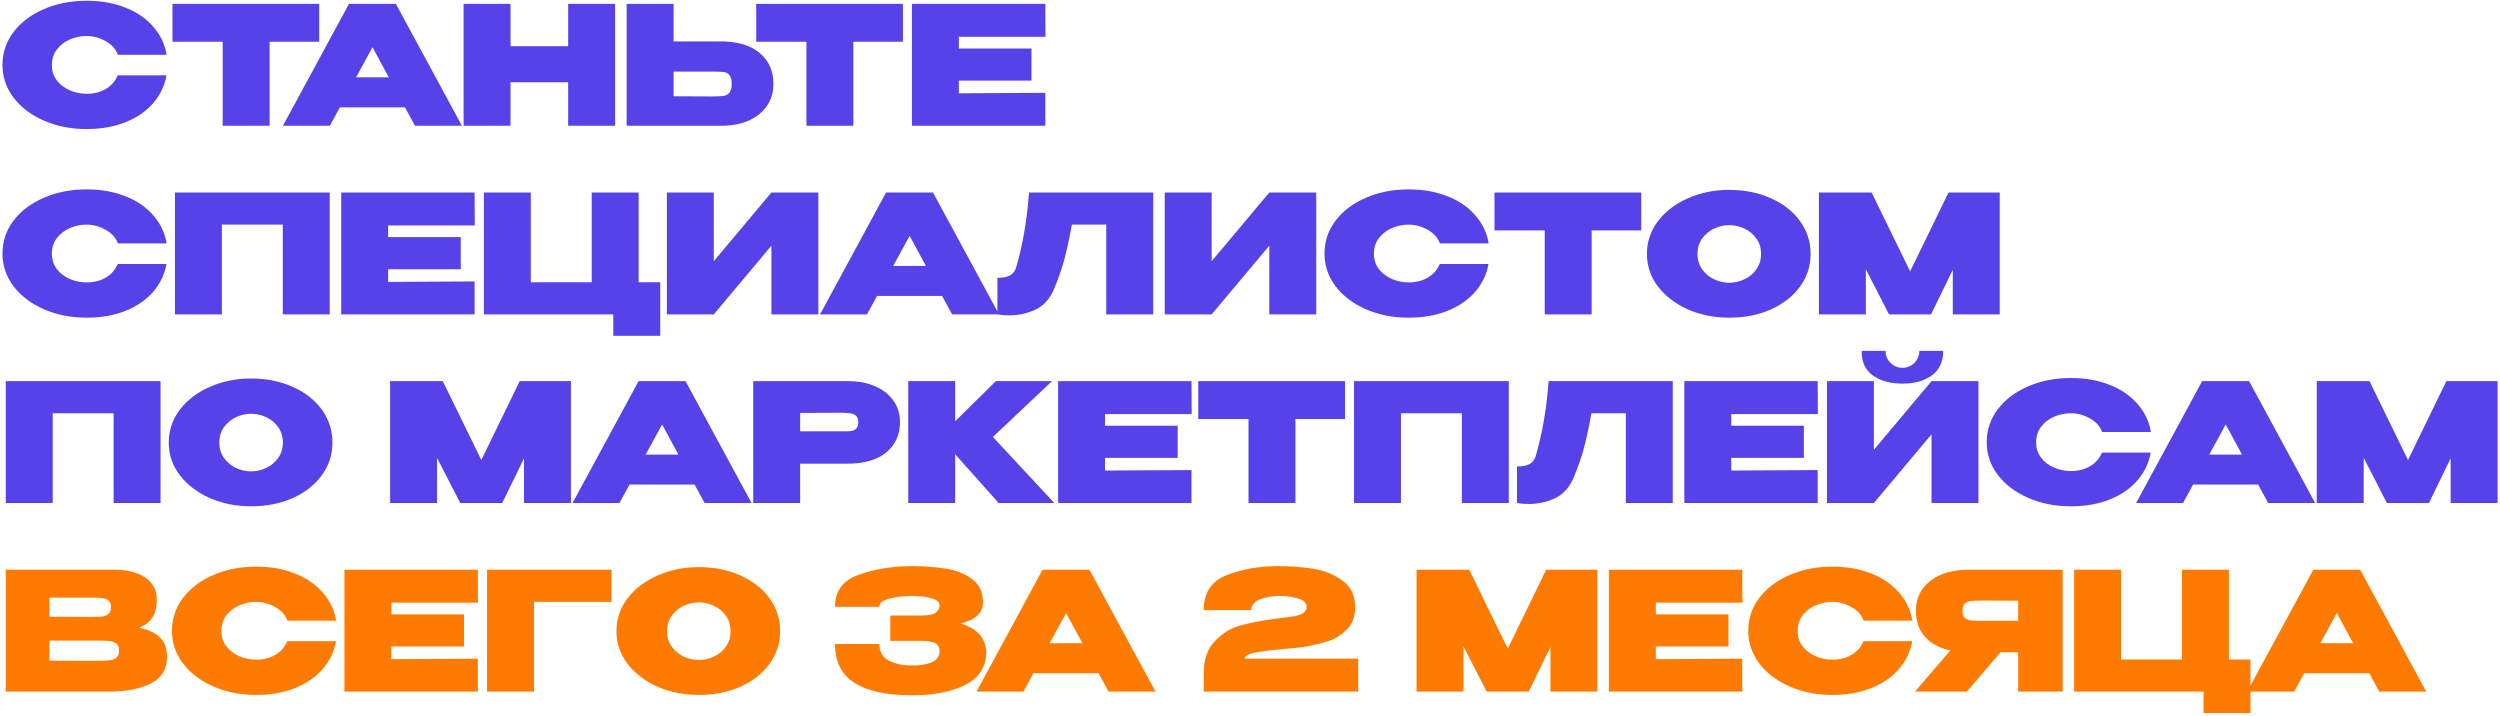
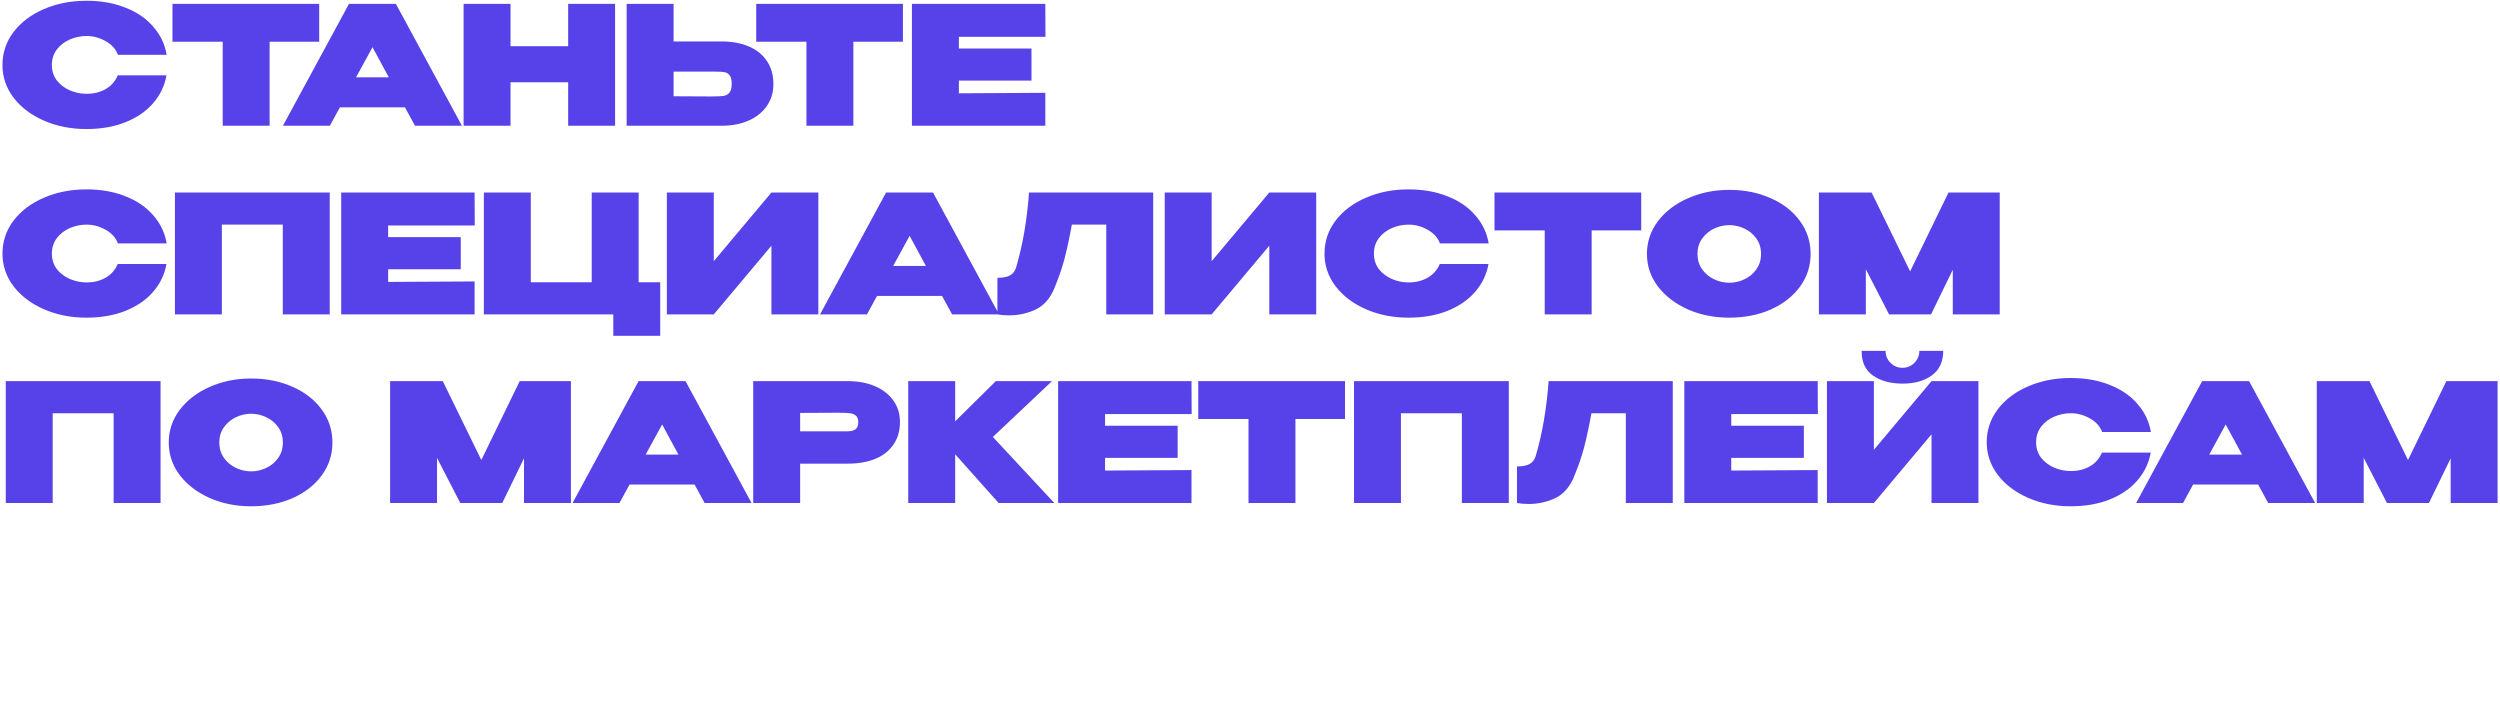
<svg xmlns="http://www.w3.org/2000/svg" width="835" height="239" viewBox="0 0 835 239" fill="none">
  <path d="M0.825 21.705C0.825 17.635 2.053 13.968 4.51 10.705C7.003 7.442 10.377 4.893 14.63 3.06C18.92 1.19 23.668 0.255 28.875 0.255C33.752 0.255 38.097 1.025 41.91 2.565C45.76 4.068 48.858 6.195 51.205 8.945C53.588 11.658 55.073 14.775 55.66 18.295H39.38C38.683 16.388 37.308 14.867 35.255 13.73C33.238 12.593 31.13 12.025 28.93 12.025C26.987 12.025 25.117 12.41 23.32 13.18C21.56 13.95 20.112 15.068 18.975 16.535C17.875 18.002 17.325 19.725 17.325 21.705C17.325 23.685 17.875 25.408 18.975 26.875C20.112 28.305 21.56 29.405 23.32 30.175C25.117 30.945 26.987 31.33 28.93 31.33C31.35 31.33 33.477 30.798 35.31 29.735C37.143 28.672 38.482 27.15 39.325 25.17H55.605C54.982 28.653 53.497 31.752 51.15 34.465C48.803 37.178 45.705 39.305 41.855 40.845C38.042 42.348 33.715 43.1 28.875 43.1C23.705 43.1 18.975 42.165 14.685 40.295C10.395 38.425 7.003 35.858 4.51 32.595C2.053 29.332 0.825 25.702 0.825 21.705ZM57.604 13.95V1.3H106.609L57.604 13.95ZM106.609 1.3V13.95H90.054V42H74.379V13.95H57.604V1.3H106.609ZM154.284 42H138.609L135.254 35.84H113.529L110.174 42H94.499L116.554 1.3H132.229L154.284 42ZM124.419 15.765L118.919 25.83H129.864L124.419 15.765ZM170.515 15.435H189.765V1.3H205.44V42H189.765V27.48H170.515V42H154.84V1.3H170.515V15.435ZM240.928 13.84C244.411 13.84 247.455 14.39 250.058 15.49C252.661 16.59 254.678 18.203 256.108 20.33C257.575 22.457 258.308 25.005 258.308 27.975V28.195C258.308 30.908 257.575 33.31 256.108 35.4C254.678 37.49 252.643 39.122 250.003 40.295C247.4 41.432 244.393 42 240.983 42H209.303V1.3H224.978V13.84H240.818H240.928ZM237.903 32.21C239.59 32.21 240.836 32.155 241.643 32.045C242.486 31.898 243.146 31.532 243.623 30.945C244.136 30.322 244.393 29.332 244.393 27.975C244.393 26.618 244.136 25.647 243.623 25.06C243.146 24.473 242.523 24.143 241.753 24.07C241.02 23.96 239.736 23.905 237.903 23.905H237.848H224.978V32.155C231.358 32.155 235.098 32.173 236.198 32.21H237.903ZM252.575 13.95V1.3H301.58L252.575 13.95ZM301.58 1.3V13.95H285.025V42H269.35V13.95H252.575V1.3H301.58ZM344.516 26.93H320.261V31.165L349.136 31V42H304.586V1.3H349.136L349.191 12.3H320.261V16.205H344.516V26.93ZM0.825 84.705C0.825 80.635 2.053 76.968 4.51 73.705C7.003 70.442 10.377 67.893 14.63 66.06C18.92 64.19 23.668 63.255 28.875 63.255C33.752 63.255 38.097 64.025 41.91 65.565C45.76 67.068 48.858 69.195 51.205 71.945C53.588 74.658 55.073 77.775 55.66 81.295H39.38C38.683 79.388 37.308 77.867 35.255 76.73C33.238 75.593 31.13 75.025 28.93 75.025C26.987 75.025 25.117 75.41 23.32 76.18C21.56 76.95 20.112 78.068 18.975 79.535C17.875 81.002 17.325 82.725 17.325 84.705C17.325 86.685 17.875 88.408 18.975 89.875C20.112 91.305 21.56 92.405 23.32 93.175C25.117 93.945 26.987 94.33 28.93 94.33C31.35 94.33 33.477 93.798 35.31 92.735C37.143 91.672 38.482 90.15 39.325 88.17H55.605C54.982 91.653 53.497 94.752 51.15 97.465C48.803 100.178 45.705 102.305 41.855 103.845C38.042 105.348 33.715 106.1 28.875 106.1C23.705 106.1 18.975 105.165 14.685 103.295C10.395 101.425 7.003 98.858 4.51 95.595C2.053 92.332 0.825 88.702 0.825 84.705ZM110.129 64.3V105H94.454V75.025H74.104V105H58.429V64.3H110.129ZM153.896 89.93H129.641V94.165L158.516 94V105H113.966V64.3H158.516L158.571 75.3H129.641V79.205H153.896V89.93ZM197.633 64.3H213.308V94.275H220.513V112.15H204.838V105H161.608V64.3H177.283V94.275H197.633V64.3ZM238.406 64.3V87.235L257.656 64.3H273.331V105H257.656V82.065L238.406 105H222.731V64.3H238.406ZM333.679 105H318.004L314.649 98.84H292.924L289.569 105H273.894L295.949 64.3H311.624L333.679 105ZM303.814 78.765L298.314 88.83H309.259L303.814 78.765ZM385.165 64.3V105H369.49V75.025H357.995C357.151 79.682 356.308 83.587 355.465 86.74C354.621 89.893 353.411 93.322 351.835 97.025C350.368 100.178 348.26 102.36 345.51 103.57C342.796 104.743 339.973 105.33 337.04 105.33C335.573 105.33 334.271 105.22 333.135 105V92.79C335.078 92.79 336.526 92.497 337.48 91.91C338.433 91.287 339.075 90.407 339.405 89.27C341.605 81.753 343.035 73.43 343.695 64.3H385.165ZM404.695 64.3V87.235L423.945 64.3H439.62V105H423.945V82.065L404.695 105H389.02V64.3H404.695ZM442.383 84.705C442.383 80.635 443.611 76.968 446.068 73.705C448.561 70.442 451.934 67.893 456.188 66.06C460.478 64.19 465.226 63.255 470.433 63.255C475.309 63.255 479.654 64.025 483.468 65.565C487.318 67.068 490.416 69.195 492.763 71.945C495.146 74.658 496.631 77.775 497.218 81.295H480.938C480.241 79.388 478.866 77.867 476.813 76.73C474.796 75.593 472.688 75.025 470.488 75.025C468.544 75.025 466.674 75.41 464.878 76.18C463.118 76.95 461.669 78.068 460.533 79.535C459.433 81.002 458.883 82.725 458.883 84.705C458.883 86.685 459.433 88.408 460.533 89.875C461.669 91.305 463.118 92.405 464.878 93.175C466.674 93.945 468.544 94.33 470.488 94.33C472.908 94.33 475.034 93.798 476.868 92.735C478.701 91.672 480.039 90.15 480.883 88.17H497.163C496.539 91.653 495.054 94.752 492.708 97.465C490.361 100.178 487.263 102.305 483.413 103.845C479.599 105.348 475.273 106.1 470.433 106.1C465.263 106.1 460.533 105.165 456.243 103.295C451.953 101.425 448.561 98.858 446.068 95.595C443.611 92.332 442.383 88.702 442.383 84.705ZM499.162 76.95V64.3H548.167L499.162 76.95ZM548.167 64.3V76.95H531.612V105H515.937V76.95H499.162V64.3H548.167ZM577.518 63.42C582.688 63.42 587.345 64.355 591.488 66.225C595.631 68.058 598.876 70.607 601.223 73.87C603.57 77.097 604.743 80.745 604.743 84.815C604.743 88.848 603.57 92.478 601.223 95.705C598.876 98.932 595.631 101.48 591.488 103.35C587.345 105.183 582.688 106.1 577.518 106.1C572.568 106.1 567.985 105.183 563.768 103.35C559.588 101.48 556.251 98.932 553.758 95.705C551.301 92.442 550.073 88.812 550.073 84.815C550.073 80.782 551.301 77.133 553.758 73.87C556.251 70.607 559.588 68.058 563.768 66.225C567.985 64.355 572.568 63.42 577.518 63.42ZM577.573 94.44C579.333 94.44 581.02 94.055 582.633 93.285C584.283 92.515 585.621 91.397 586.648 89.93C587.675 88.463 588.188 86.758 588.188 84.815C588.188 82.835 587.675 81.13 586.648 79.7C585.621 78.233 584.283 77.115 582.633 76.345C581.02 75.575 579.333 75.19 577.573 75.19C575.85 75.19 574.163 75.575 572.513 76.345C570.9 77.115 569.561 78.233 568.498 79.7C567.471 81.13 566.958 82.835 566.958 84.815C566.958 86.758 567.471 88.463 568.498 89.93C569.561 91.397 570.9 92.515 572.513 93.285C574.163 94.055 575.85 94.44 577.573 94.44ZM667.906 64.3V105H652.231V90.095L644.971 105H630.946L623.191 89.93V105H607.516V64.3H625.116L637.986 90.645L650.801 64.3H667.906ZM53.625 127.3V168H37.95V138.025H17.6V168H1.925V127.3H53.625ZM83.807 126.42C88.977 126.42 93.634 127.355 97.777 129.225C101.92 131.058 105.165 133.607 107.512 136.87C109.859 140.097 111.032 143.745 111.032 147.815C111.032 151.848 109.859 155.478 107.512 158.705C105.165 161.932 101.92 164.48 97.777 166.35C93.634 168.183 88.977 169.1 83.807 169.1C78.857 169.1 74.274 168.183 70.057 166.35C65.877 164.48 62.54 161.932 60.047 158.705C57.59 155.442 56.362 151.812 56.362 147.815C56.362 143.782 57.59 140.133 60.047 136.87C62.54 133.607 65.877 131.058 70.057 129.225C74.274 127.355 78.857 126.42 83.807 126.42ZM83.862 157.44C85.622 157.44 87.309 157.055 88.922 156.285C90.572 155.515 91.91 154.397 92.937 152.93C93.964 151.463 94.477 149.758 94.477 147.815C94.477 145.835 93.964 144.13 92.937 142.7C91.91 141.233 90.572 140.115 88.922 139.345C87.309 138.575 85.622 138.19 83.862 138.19C82.139 138.19 80.452 138.575 78.802 139.345C77.189 140.115 75.85 141.233 74.787 142.7C73.76 144.13 73.247 145.835 73.247 147.815C73.247 149.758 73.76 151.463 74.787 152.93C75.85 154.397 77.189 155.515 78.802 156.285C80.452 157.055 82.139 157.44 83.862 157.44ZM190.684 127.3V168H175.009V153.095L167.749 168H153.724L145.969 152.93V168H130.294V127.3H147.894L160.764 153.645L173.579 127.3H190.684ZM251.017 168H235.342L231.987 161.84H210.262L206.907 168H191.232L213.287 127.3H228.962L251.017 168ZM221.152 141.765L215.652 151.83H226.597L221.152 141.765ZM283.253 127.3C286.663 127.3 289.67 127.868 292.273 129.005C294.913 130.142 296.948 131.737 298.378 133.79C299.845 135.807 300.578 138.153 300.578 140.83V141.05C300.578 143.947 299.845 146.44 298.378 148.53C296.948 150.62 294.932 152.197 292.328 153.26C289.725 154.323 286.7 154.855 283.253 154.855H267.248V168H251.573V127.3H283.253ZM280.173 144.075C280.467 144.075 281.328 144.075 282.758 144.075C284.225 144.075 285.233 143.837 285.783 143.36C286.37 142.847 286.663 142.077 286.663 141.05C286.663 140.023 286.407 139.29 285.893 138.85C285.417 138.41 284.757 138.135 283.913 138.025C283.107 137.915 281.86 137.86 280.173 137.86H278.468C277.368 137.897 273.628 137.915 267.248 137.915V144.075H280.118H280.173ZM331.621 145.945L352.136 168H333.546L319.026 151.72V168H303.351V127.3H319.026V140.72L332.611 127.3H351.366L331.621 145.945ZM393.339 152.93H369.084V157.165L397.959 157V168H353.409V127.3H397.959L398.014 138.3H369.084V142.205H393.339V152.93ZM400.226 139.95V127.3H449.231L400.226 139.95ZM449.231 127.3V139.95H432.676V168H417.001V139.95H400.226V127.3H449.231ZM503.938 127.3V168H488.263V138.025H467.913V168H452.238V127.3H503.938ZM558.705 127.3V168H543.03V138.025H531.535C530.691 142.682 529.848 146.587 529.005 149.74C528.161 152.893 526.951 156.322 525.375 160.025C523.908 163.178 521.8 165.36 519.05 166.57C516.336 167.743 513.513 168.33 510.58 168.33C509.113 168.33 507.811 168.22 506.675 168V155.79C508.618 155.79 510.066 155.497 511.02 154.91C511.973 154.287 512.615 153.407 512.945 152.27C515.145 144.753 516.575 136.43 517.235 127.3H558.705ZM602.49 152.93H578.235V157.165L607.11 157V168H562.56V127.3H607.11L607.165 138.3H578.235V142.205H602.49V152.93ZM635.501 128.125C631.395 128.125 628.058 127.208 625.491 125.375C622.961 123.542 621.733 120.81 621.806 117.18H629.781C629.781 118.757 630.331 120.095 631.431 121.195C632.531 122.295 633.87 122.845 635.446 122.845C636.986 122.845 638.306 122.295 639.406 121.195C640.506 120.095 641.056 118.757 641.056 117.18H649.031C649.031 120.81 647.766 123.542 645.236 125.375C642.743 127.208 639.498 128.125 635.501 128.125ZM625.876 150.235L645.126 127.3H660.801V168H645.126V145.065L625.876 168H610.201V127.3H625.876V150.235ZM663.564 147.705C663.564 143.635 664.793 139.968 667.249 136.705C669.743 133.442 673.116 130.893 677.369 129.06C681.659 127.19 686.408 126.255 691.614 126.255C696.491 126.255 700.836 127.025 704.649 128.565C708.499 130.068 711.598 132.195 713.944 134.945C716.328 137.658 717.813 140.775 718.399 144.295H702.119C701.423 142.388 700.048 140.867 697.994 139.73C695.978 138.593 693.869 138.025 691.669 138.025C689.726 138.025 687.856 138.41 686.059 139.18C684.299 139.95 682.851 141.068 681.714 142.535C680.614 144.002 680.064 145.725 680.064 147.705C680.064 149.685 680.614 151.408 681.714 152.875C682.851 154.305 684.299 155.405 686.059 156.175C687.856 156.945 689.726 157.33 691.669 157.33C694.089 157.33 696.216 156.798 698.049 155.735C699.883 154.672 701.221 153.15 702.064 151.17H718.344C717.721 154.653 716.236 157.752 713.889 160.465C711.543 163.178 708.444 165.305 704.594 166.845C700.781 168.348 696.454 169.1 691.614 169.1C686.444 169.1 681.714 168.165 677.424 166.295C673.134 164.425 669.743 161.858 667.249 158.595C664.793 155.332 663.564 151.702 663.564 147.705ZM773.249 168H757.574L754.219 161.84H732.494L729.139 168H713.464L735.519 127.3H751.194L773.249 168ZM743.384 141.765L737.884 151.83H748.829L743.384 141.765ZM834.195 127.3V168H818.52V153.095L811.26 168H797.235L789.48 152.93V168H773.805V127.3H791.405L804.275 153.645L817.09 127.3H834.195Z" fill="#5741E9" />
-   <path d="M46.42 209.66C49.5 210.283 51.828 211.365 53.405 212.905C54.982 214.408 55.77 216.572 55.77 219.395V219.615C55.77 223.502 53.992 226.38 50.435 228.25C46.915 230.083 42.057 231 35.86 231H35.75H33.99H1.925V190.3H38.39C42.643 190.337 46.035 191.217 48.565 192.94C51.095 194.663 52.36 197.102 52.36 200.255V200.475C52.36 202.858 51.865 204.802 50.875 206.305C49.885 207.808 48.4 208.927 46.42 209.66ZM30.47 206.03C32.12 206.03 33.348 205.993 34.155 205.92C34.962 205.81 35.64 205.535 36.19 205.095C36.777 204.618 37.07 203.83 37.07 202.73C37.07 201.74 36.795 201.025 36.245 200.585C35.732 200.145 35.035 199.87 34.155 199.76C33.312 199.65 32.083 199.595 30.47 199.595H30.415H16.5V205.975L27.72 206.03H30.47ZM32.285 220.715C34.192 220.715 35.622 220.66 36.575 220.55C37.565 220.44 38.335 220.147 38.885 219.67C39.472 219.157 39.765 218.35 39.765 217.25C39.765 216.187 39.472 215.435 38.885 214.995C38.335 214.518 37.565 214.225 36.575 214.115C35.622 214.005 34.192 213.95 32.285 213.95H32.23H16.5V220.66C21.303 220.66 24.658 220.678 26.565 220.715C28.508 220.715 29.828 220.715 30.525 220.715H32.285ZM57.436 210.705C57.436 206.635 58.665 202.968 61.121 199.705C63.615 196.442 66.988 193.893 71.241 192.06C75.531 190.19 80.28 189.255 85.486 189.255C90.363 189.255 94.708 190.025 98.521 191.565C102.371 193.068 105.47 195.195 107.816 197.945C110.2 200.658 111.685 203.775 112.271 207.295H95.991C95.295 205.388 93.92 203.867 91.866 202.73C89.85 201.593 87.741 201.025 85.541 201.025C83.598 201.025 81.728 201.41 79.931 202.18C78.171 202.95 76.723 204.068 75.586 205.535C74.486 207.002 73.936 208.725 73.936 210.705C73.936 212.685 74.486 214.408 75.586 215.875C76.723 217.305 78.171 218.405 79.931 219.175C81.728 219.945 83.598 220.33 85.541 220.33C87.961 220.33 90.088 219.798 91.921 218.735C93.755 217.672 95.093 216.15 95.936 214.17H112.216C111.593 217.653 110.108 220.752 107.761 223.465C105.415 226.178 102.316 228.305 98.466 229.845C94.653 231.348 90.326 232.1 85.486 232.1C80.316 232.1 75.586 231.165 71.296 229.295C67.006 227.425 63.615 224.858 61.121 221.595C58.665 218.332 57.436 214.702 57.436 210.705ZM154.97 215.93H130.715V220.165L159.59 220V231H115.04V190.3H159.59L159.645 201.3H130.715V205.205H154.97V215.93ZM204.262 190.3V201.025H178.357V231H162.682V190.3H204.262ZM233.338 189.42C238.508 189.42 243.165 190.355 247.308 192.225C251.452 194.058 254.697 196.607 257.043 199.87C259.39 203.097 260.563 206.745 260.563 210.815C260.563 214.848 259.39 218.478 257.043 221.705C254.697 224.932 251.452 227.48 247.308 229.35C243.165 231.183 238.508 232.1 233.338 232.1C228.388 232.1 223.805 231.183 219.588 229.35C215.408 227.48 212.072 224.932 209.578 221.705C207.122 218.442 205.893 214.812 205.893 210.815C205.893 206.782 207.122 203.133 209.578 199.87C212.072 196.607 215.408 194.058 219.588 192.225C223.805 190.355 228.388 189.42 233.338 189.42ZM233.393 220.44C235.153 220.44 236.84 220.055 238.453 219.285C240.103 218.515 241.442 217.397 242.468 215.93C243.495 214.463 244.008 212.758 244.008 210.815C244.008 208.835 243.495 207.13 242.468 205.7C241.442 204.233 240.103 203.115 238.453 202.345C236.84 201.575 235.153 201.19 233.393 201.19C231.67 201.19 229.983 201.575 228.333 202.345C226.72 203.115 225.382 204.233 224.318 205.7C223.292 207.13 222.778 208.835 222.778 210.815C222.778 212.758 223.292 214.463 224.318 215.93C225.382 217.397 226.72 218.515 228.333 219.285C229.983 220.055 231.67 220.44 233.393 220.44ZM329.435 217.525C329.399 222.622 327.089 226.343 322.505 228.69C317.922 231.037 311.945 232.21 304.575 232.21C296.142 232.21 289.744 230.835 285.38 228.085C281.054 225.335 278.89 221.008 278.89 215.105H293.685C293.685 217.635 294.73 219.468 296.82 220.605C298.947 221.742 301.532 222.292 304.575 222.255C307.105 222.328 309.269 221.998 311.065 221.265C312.862 220.495 313.779 219.248 313.815 217.525C313.779 216.095 313.229 215.16 312.165 214.72C311.139 214.28 309.599 214.06 307.545 214.06H297.37V205.59H307.545C310.259 205.59 311.982 205.223 312.715 204.49C313.449 203.757 313.815 203.005 313.815 202.235C313.815 201.135 312.917 200.328 311.12 199.815C309.324 199.302 307.142 199.045 304.575 199.045C301.532 199.082 298.947 199.393 296.82 199.98C294.73 200.567 293.685 201.465 293.685 202.675H278.89C278.89 197.395 281.549 193.82 286.865 191.95C292.219 190.043 298.122 189.09 304.575 189.09C308.499 189.09 312.147 189.347 315.52 189.86C318.93 190.337 321.919 191.473 324.485 193.27C327.052 195.067 328.335 197.725 328.335 201.245C328.335 204.655 325.805 207.002 320.745 208.285C323.202 208.908 325.182 209.953 326.685 211.42C328.225 212.85 329.142 214.848 329.435 217.415V217.525ZM385.939 231H370.264L366.909 224.84H345.184L341.829 231H326.154L348.209 190.3H363.884L385.939 231ZM356.074 204.765L350.574 214.83H361.519L356.074 204.765ZM453.64 220V231H402.05V224.95C402.05 220.293 403.26 216.718 405.68 214.225C408.1 211.695 410.685 210.008 413.435 209.165C416.221 208.322 419.54 207.607 423.39 207.02C424.16 206.91 425.516 206.727 427.46 206.47C429.586 206.213 431.218 205.993 432.355 205.81C433.528 205.59 434.5 205.242 435.27 204.765C436.04 204.252 436.425 203.573 436.425 202.73C436.425 201.447 435.49 200.512 433.62 199.925C431.786 199.338 429.55 199.045 426.91 199.045C424.416 199.118 422.29 199.54 420.53 200.31C418.806 201.08 417.945 202.235 417.945 203.775H402.05C402.05 197.982 404.598 194.095 409.695 192.115C414.791 190.098 420.53 189.09 426.91 189.09C431.016 189.09 434.903 189.383 438.57 189.97C442.236 190.52 445.481 191.822 448.305 193.875C451.165 195.892 452.595 198.898 452.595 202.895C452.595 206.012 451.66 208.487 449.79 210.32C447.956 212.117 445.995 213.363 443.905 214.06C441.815 214.72 439.321 215.343 436.425 215.93C435.361 216.15 433.235 216.388 430.045 216.645C425.498 217.048 421.978 217.47 419.485 217.91C416.991 218.35 415.745 219.047 415.745 220H453.64ZM533.521 190.3V231H517.846V216.095L510.586 231H496.561L488.806 215.93V231H473.131V190.3H490.731L503.601 216.645L516.416 190.3H533.521ZM577.299 215.93H553.044V220.165L581.919 220V231H537.369V190.3H581.919L581.974 201.3H553.044V205.205H577.299V215.93ZM583.911 210.705C583.911 206.635 585.139 202.968 587.596 199.705C590.089 196.442 593.463 193.893 597.716 192.06C602.006 190.19 606.754 189.255 611.961 189.255C616.838 189.255 621.183 190.025 624.996 191.565C628.846 193.068 631.944 195.195 634.291 197.945C636.674 200.658 638.159 203.775 638.746 207.295H622.466C621.769 205.388 620.394 203.867 618.341 202.73C616.324 201.593 614.216 201.025 612.016 201.025C610.073 201.025 608.203 201.41 606.406 202.18C604.646 202.95 603.198 204.068 602.061 205.535C600.961 207.002 600.411 208.725 600.411 210.705C600.411 212.685 600.961 214.408 602.061 215.875C603.198 217.305 604.646 218.405 606.406 219.175C608.203 219.945 610.073 220.33 612.016 220.33C614.436 220.33 616.563 219.798 618.396 218.735C620.229 217.672 621.568 216.15 622.411 214.17H638.691C638.068 217.653 636.583 220.752 634.236 223.465C631.889 226.178 628.791 228.305 624.941 229.845C621.128 231.348 616.801 232.1 611.961 232.1C606.791 232.1 602.061 231.165 597.771 229.295C593.481 227.425 590.089 224.858 587.596 221.595C585.139 218.332 583.911 214.702 583.911 210.705ZM676.11 207.35C676.147 205.553 676.147 204.783 676.11 205.04V207.35ZM688.925 231H674.075V217.855H668.19L656.915 231H639.59L651.415 217.25C647.822 216.48 644.998 214.958 642.945 212.685C640.928 210.412 639.92 207.533 639.92 204.05V203.83C639.92 201.153 640.635 198.807 642.065 196.79C643.532 194.737 645.567 193.142 648.17 192.005C650.81 190.868 653.835 190.3 657.245 190.3H688.925V231ZM661.975 200.585C660.288 200.585 659.023 200.64 658.18 200.75C657.373 200.86 656.713 201.172 656.2 201.685C655.723 202.162 655.485 202.95 655.485 204.05C655.485 205.113 655.723 205.883 656.2 206.36C656.713 206.8 657.373 207.075 658.18 207.185C659.023 207.295 660.288 207.35 661.975 207.35H662.03H674.075V200.64C668.318 200.64 664.89 200.622 663.79 200.585H661.975ZM728.78 190.3H744.455V220.275H751.66V238.15H735.985V231H692.755V190.3H708.43V220.275H728.78V190.3ZM810.363 231H794.688L791.333 224.84H769.608L766.253 231H750.578L772.633 190.3H788.308L810.363 231ZM780.498 204.765L774.998 214.83H785.943L780.498 204.765Z" fill="#FF7A00" />
</svg>